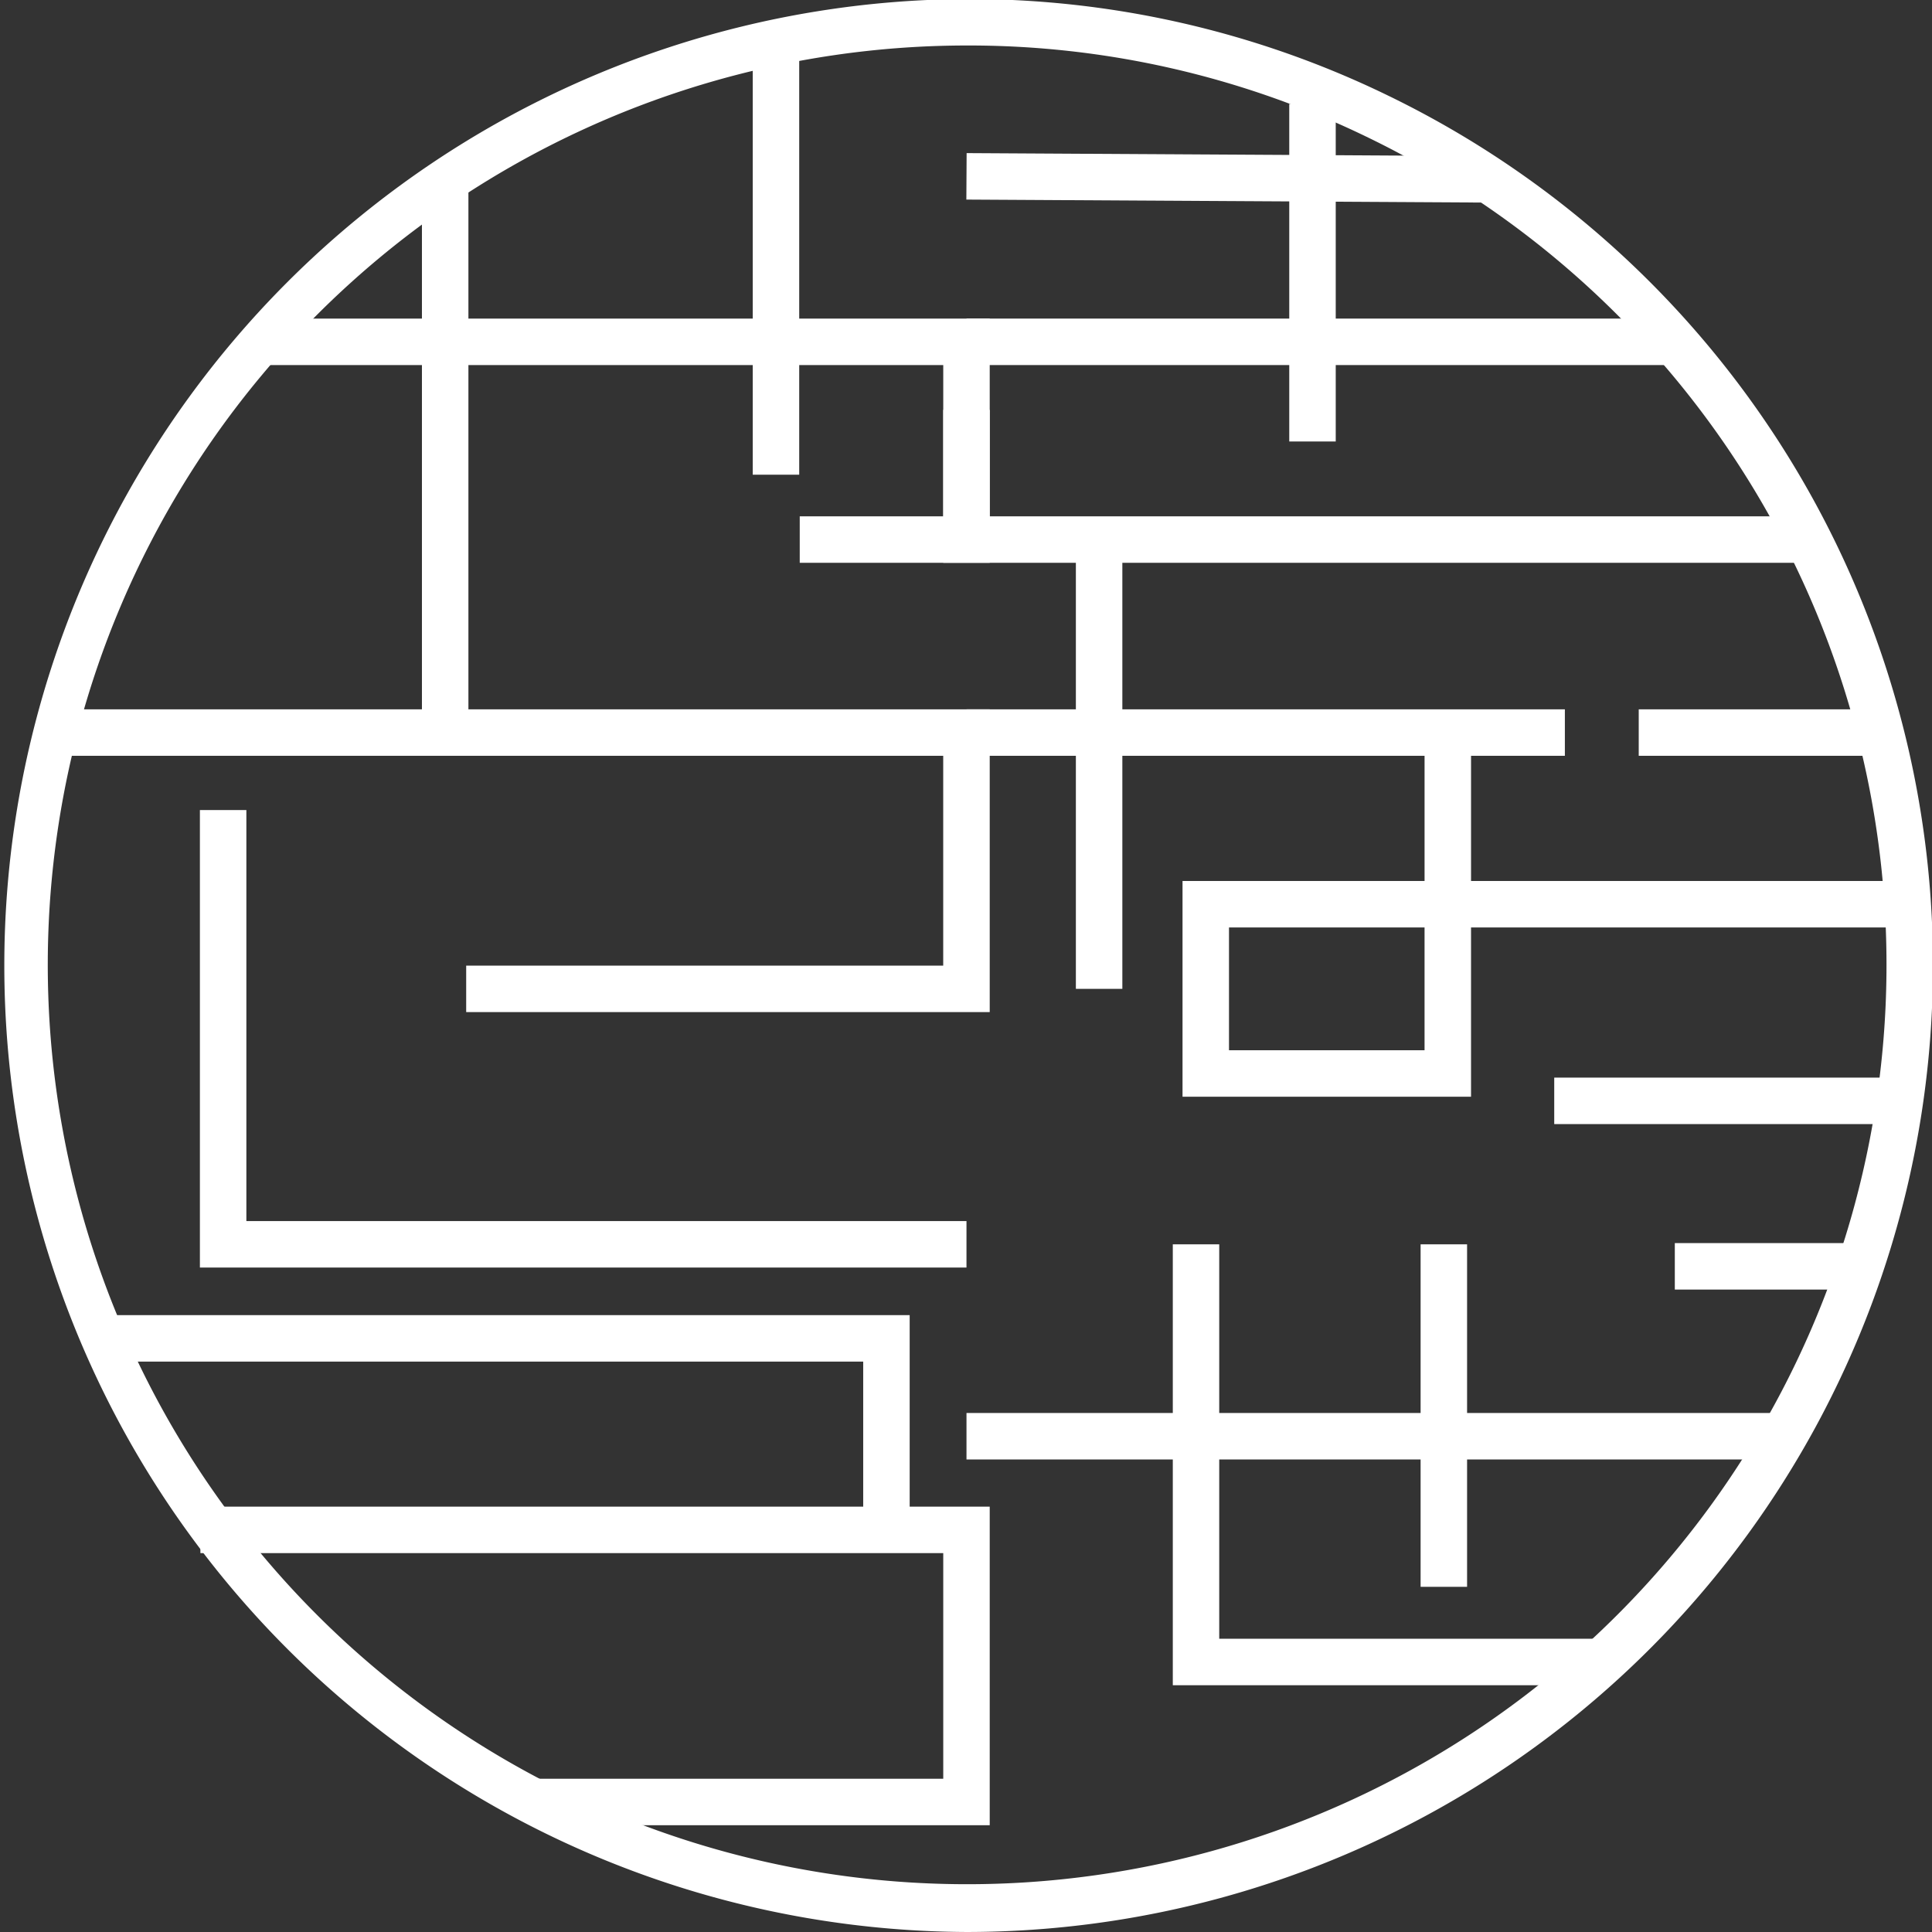
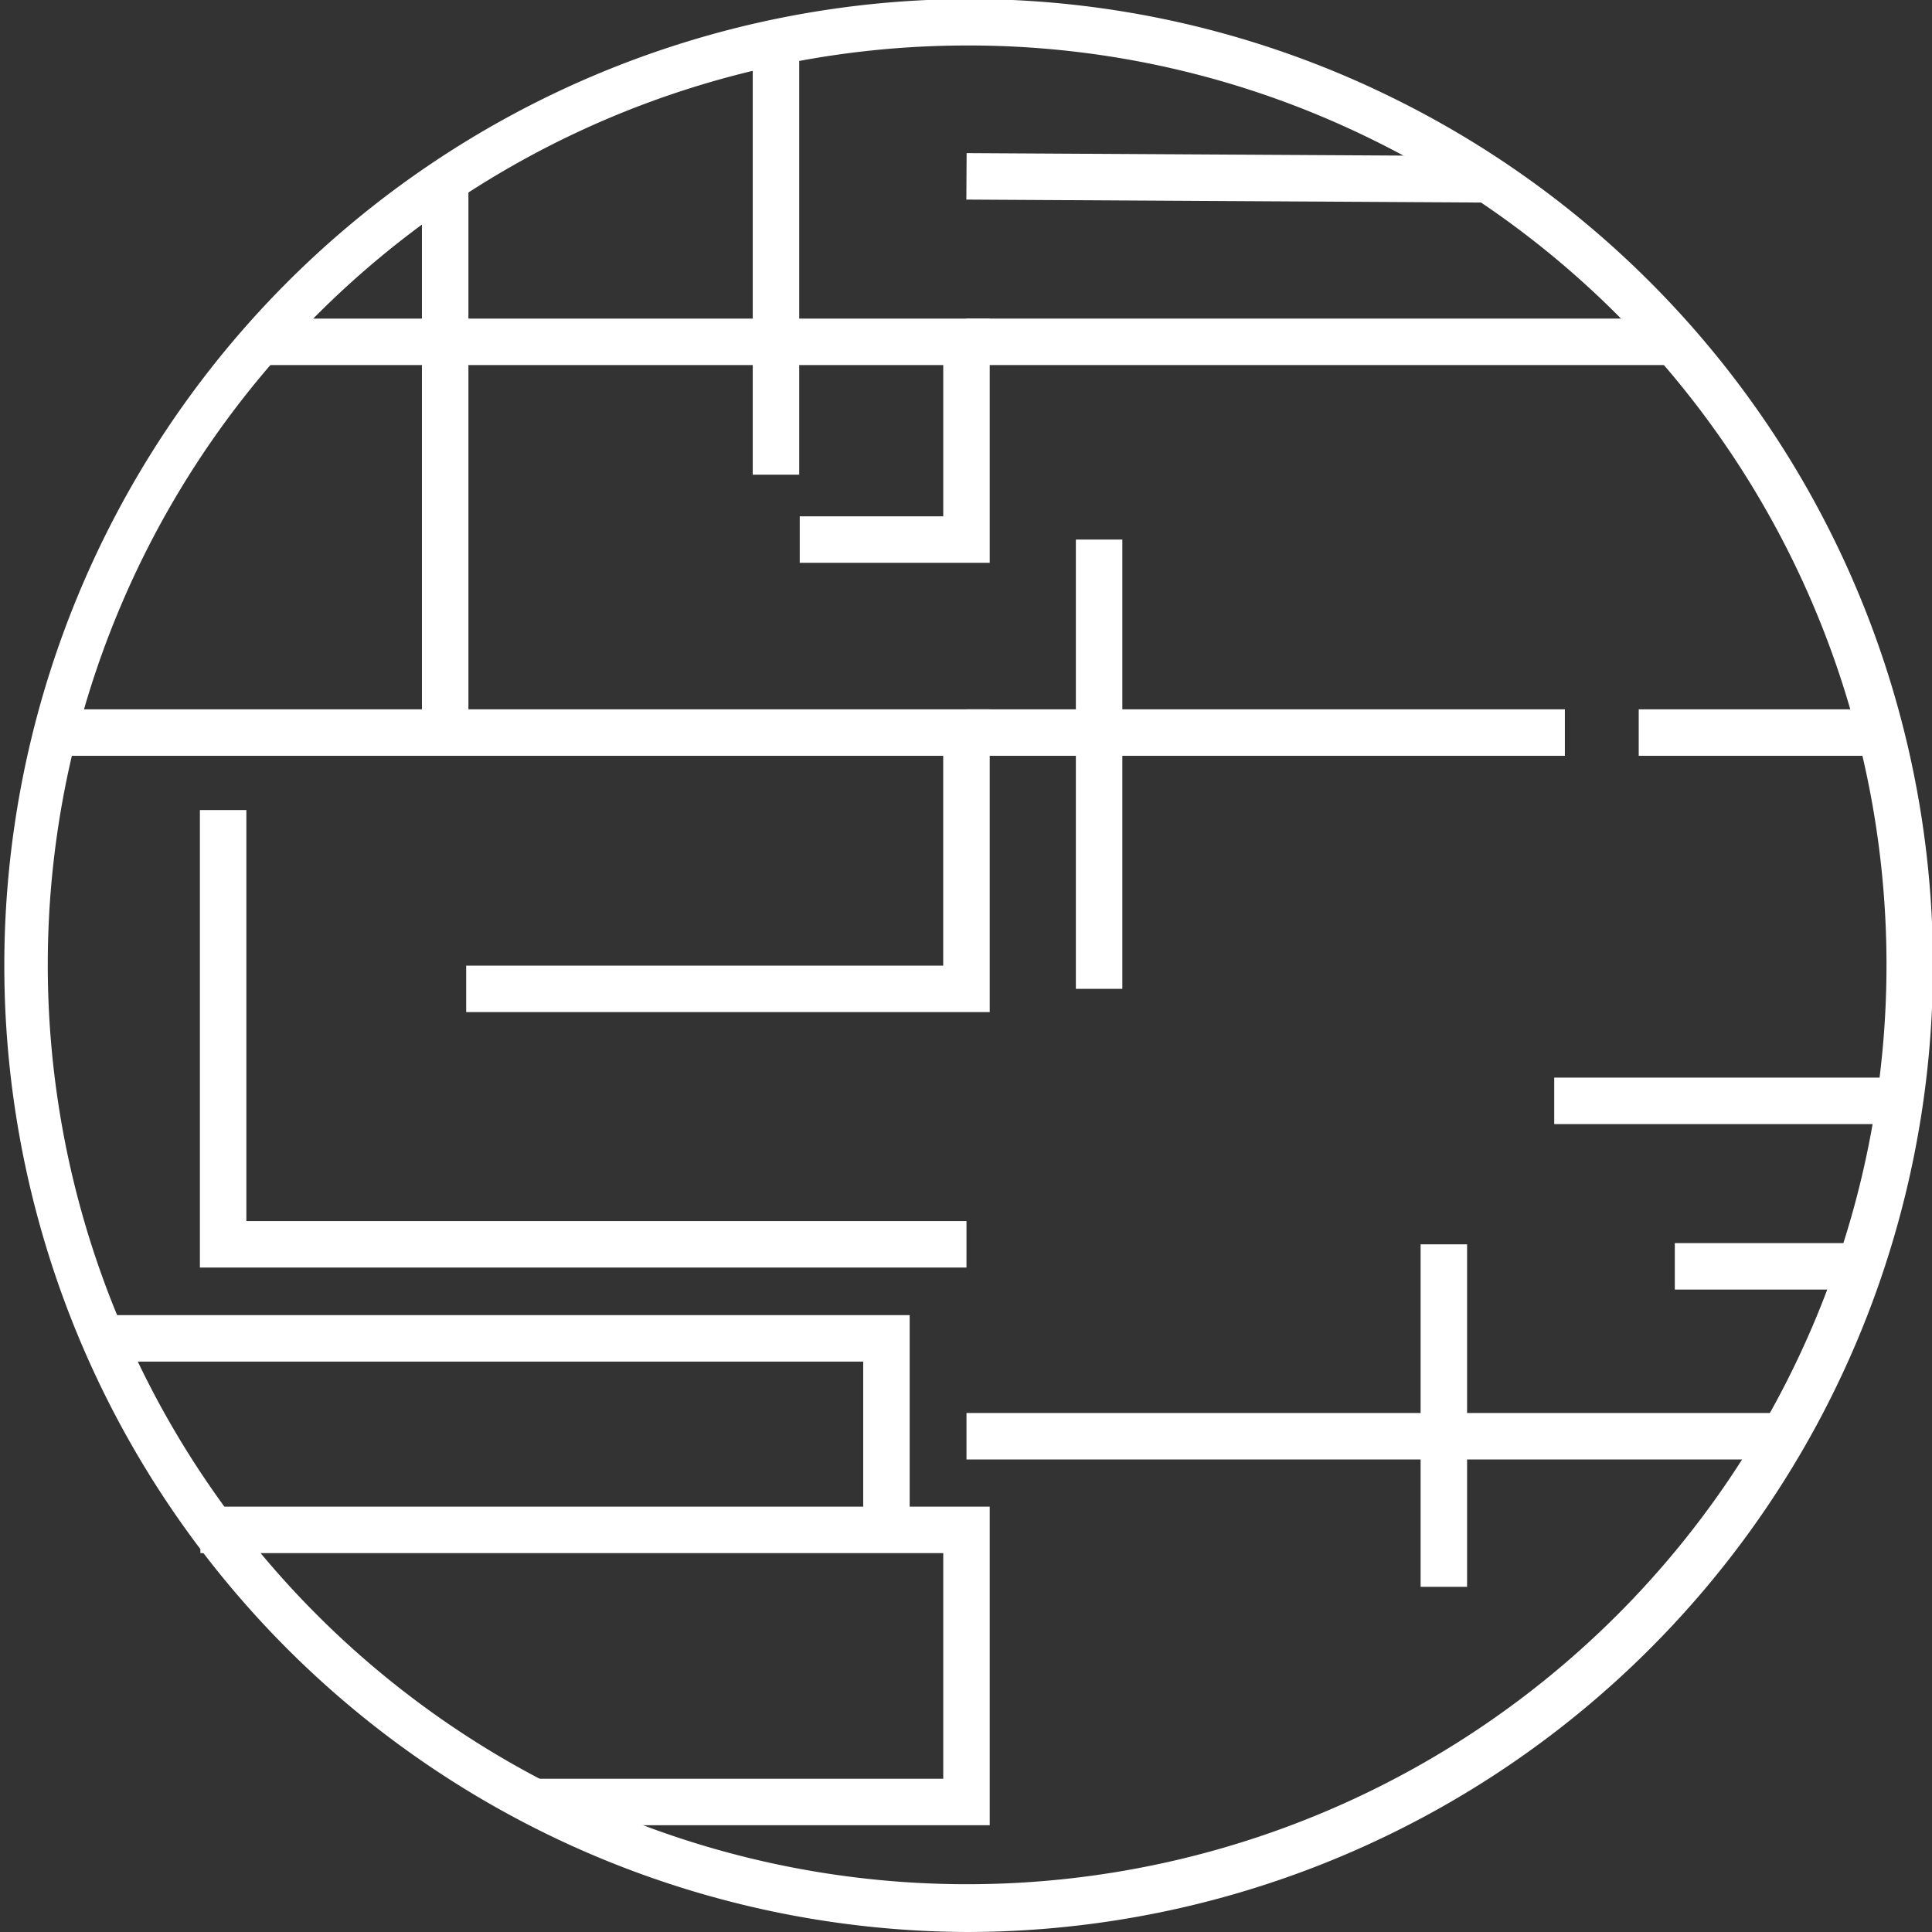
<svg xmlns="http://www.w3.org/2000/svg" width="201" height="201" viewBox="0 0 201 201">
  <rect x="0" y="0" width="201" height="201" fill="#333333" stroke="none" />
  <defs>
    <clipPath id="a">
      <rect width="201" height="201" transform="translate(0 0)" fill="#fff" />
    </clipPath>
  </defs>
  <g transform="translate(0 0)" clip-path="url(#a)">
    <path d="M100.551,201.1a100.551,100.551,0,0,1,0-201.1A99.62,99.62,0,0,1,144.26,9.972,100.566,100.566,0,0,1,100.551,201.1m0-196.266a95.648,95.648,0,1,0,41.605,9.49,94.817,94.817,0,0,0-41.605-9.49" transform="translate(0 -0.101)" fill="#fff" />
-     <rect width="4.835" height="35.119" transform="translate(134.131 10.812)" fill="#fff" />
    <rect width="73.693" height="4.835" transform="translate(100.551 33.145)" fill="#fff" />
    <rect width="4.835" height="53.877" transform="translate(100.537 20.764) rotate(-89.67)" fill="#fff" />
-     <path d="M304.881,109.744H215.44V93.831h4.835V104.91h84.607Z" transform="translate(-117.307 -51.192)" fill="#fff" />
    <rect width="62.254" height="4.835" transform="translate(100.551 73.797)" fill="#fff" />
    <rect width="4.835" height="46.742" transform="translate(111.931 56.135)" fill="#fff" />
    <rect width="25.005" height="4.835" transform="translate(170.489 73.797)" fill="#fff" />
-     <path d="M300.107,205.427H270.092V182.982h25.181v-15.44h4.835v15.44h45.641v4.835H300.107Zm-25.181-4.835h20.346V187.817H274.926Z" transform="translate(-147.065 -91.327)" fill="#fff" />
    <rect width="18.645" height="4.835" transform="translate(174.243 129.328)" fill="#fff" />
    <rect width="34.719" height="4.835" transform="translate(161.698 112.112)" fill="#fff" />
    <rect width="85.224" height="4.835" transform="translate(100.551 147.004)" fill="#fff" />
    <rect width="4.835" height="35.632" transform="translate(147.796 129.457)" fill="#fff" />
-     <path d="M311.7,330.3H267.87V284.43H272.7v41.033h39Z" transform="translate(-145.855 -154.973)" fill="#fff" />
    <path d="M134.779,98.395H115.013V93.56h14.931V77.822H58.422V72.987h76.357Z" transform="translate(-31.811 -39.843)" fill="#fff" />
    <rect width="4.835" height="45.068" transform="translate(78.313 4.319)" fill="#fff" />
    <rect width="4.835" height="57.558" transform="translate(43.897 18.656)" fill="#fff" />
    <path d="M108.539,193.733H54.072V188.9H103.7V167.07H10.232v-4.835h98.307Z" transform="translate(-5.571 -88.438)" fill="#fff" />
    <path d="M125.411,232.842H45.658v-47.6h4.835v42.761h74.919Z" transform="translate(-24.861 -100.968)" fill="#fff" />
    <path d="M115.385,353.668H67.571v-4.835H110.55V325.359H33.267v-4.834h68.955V305.434H22.805V300.6h84.252v19.925h8.328Z" transform="translate(-12.417 -163.777)" fill="#fff" />
  </g>
</svg>